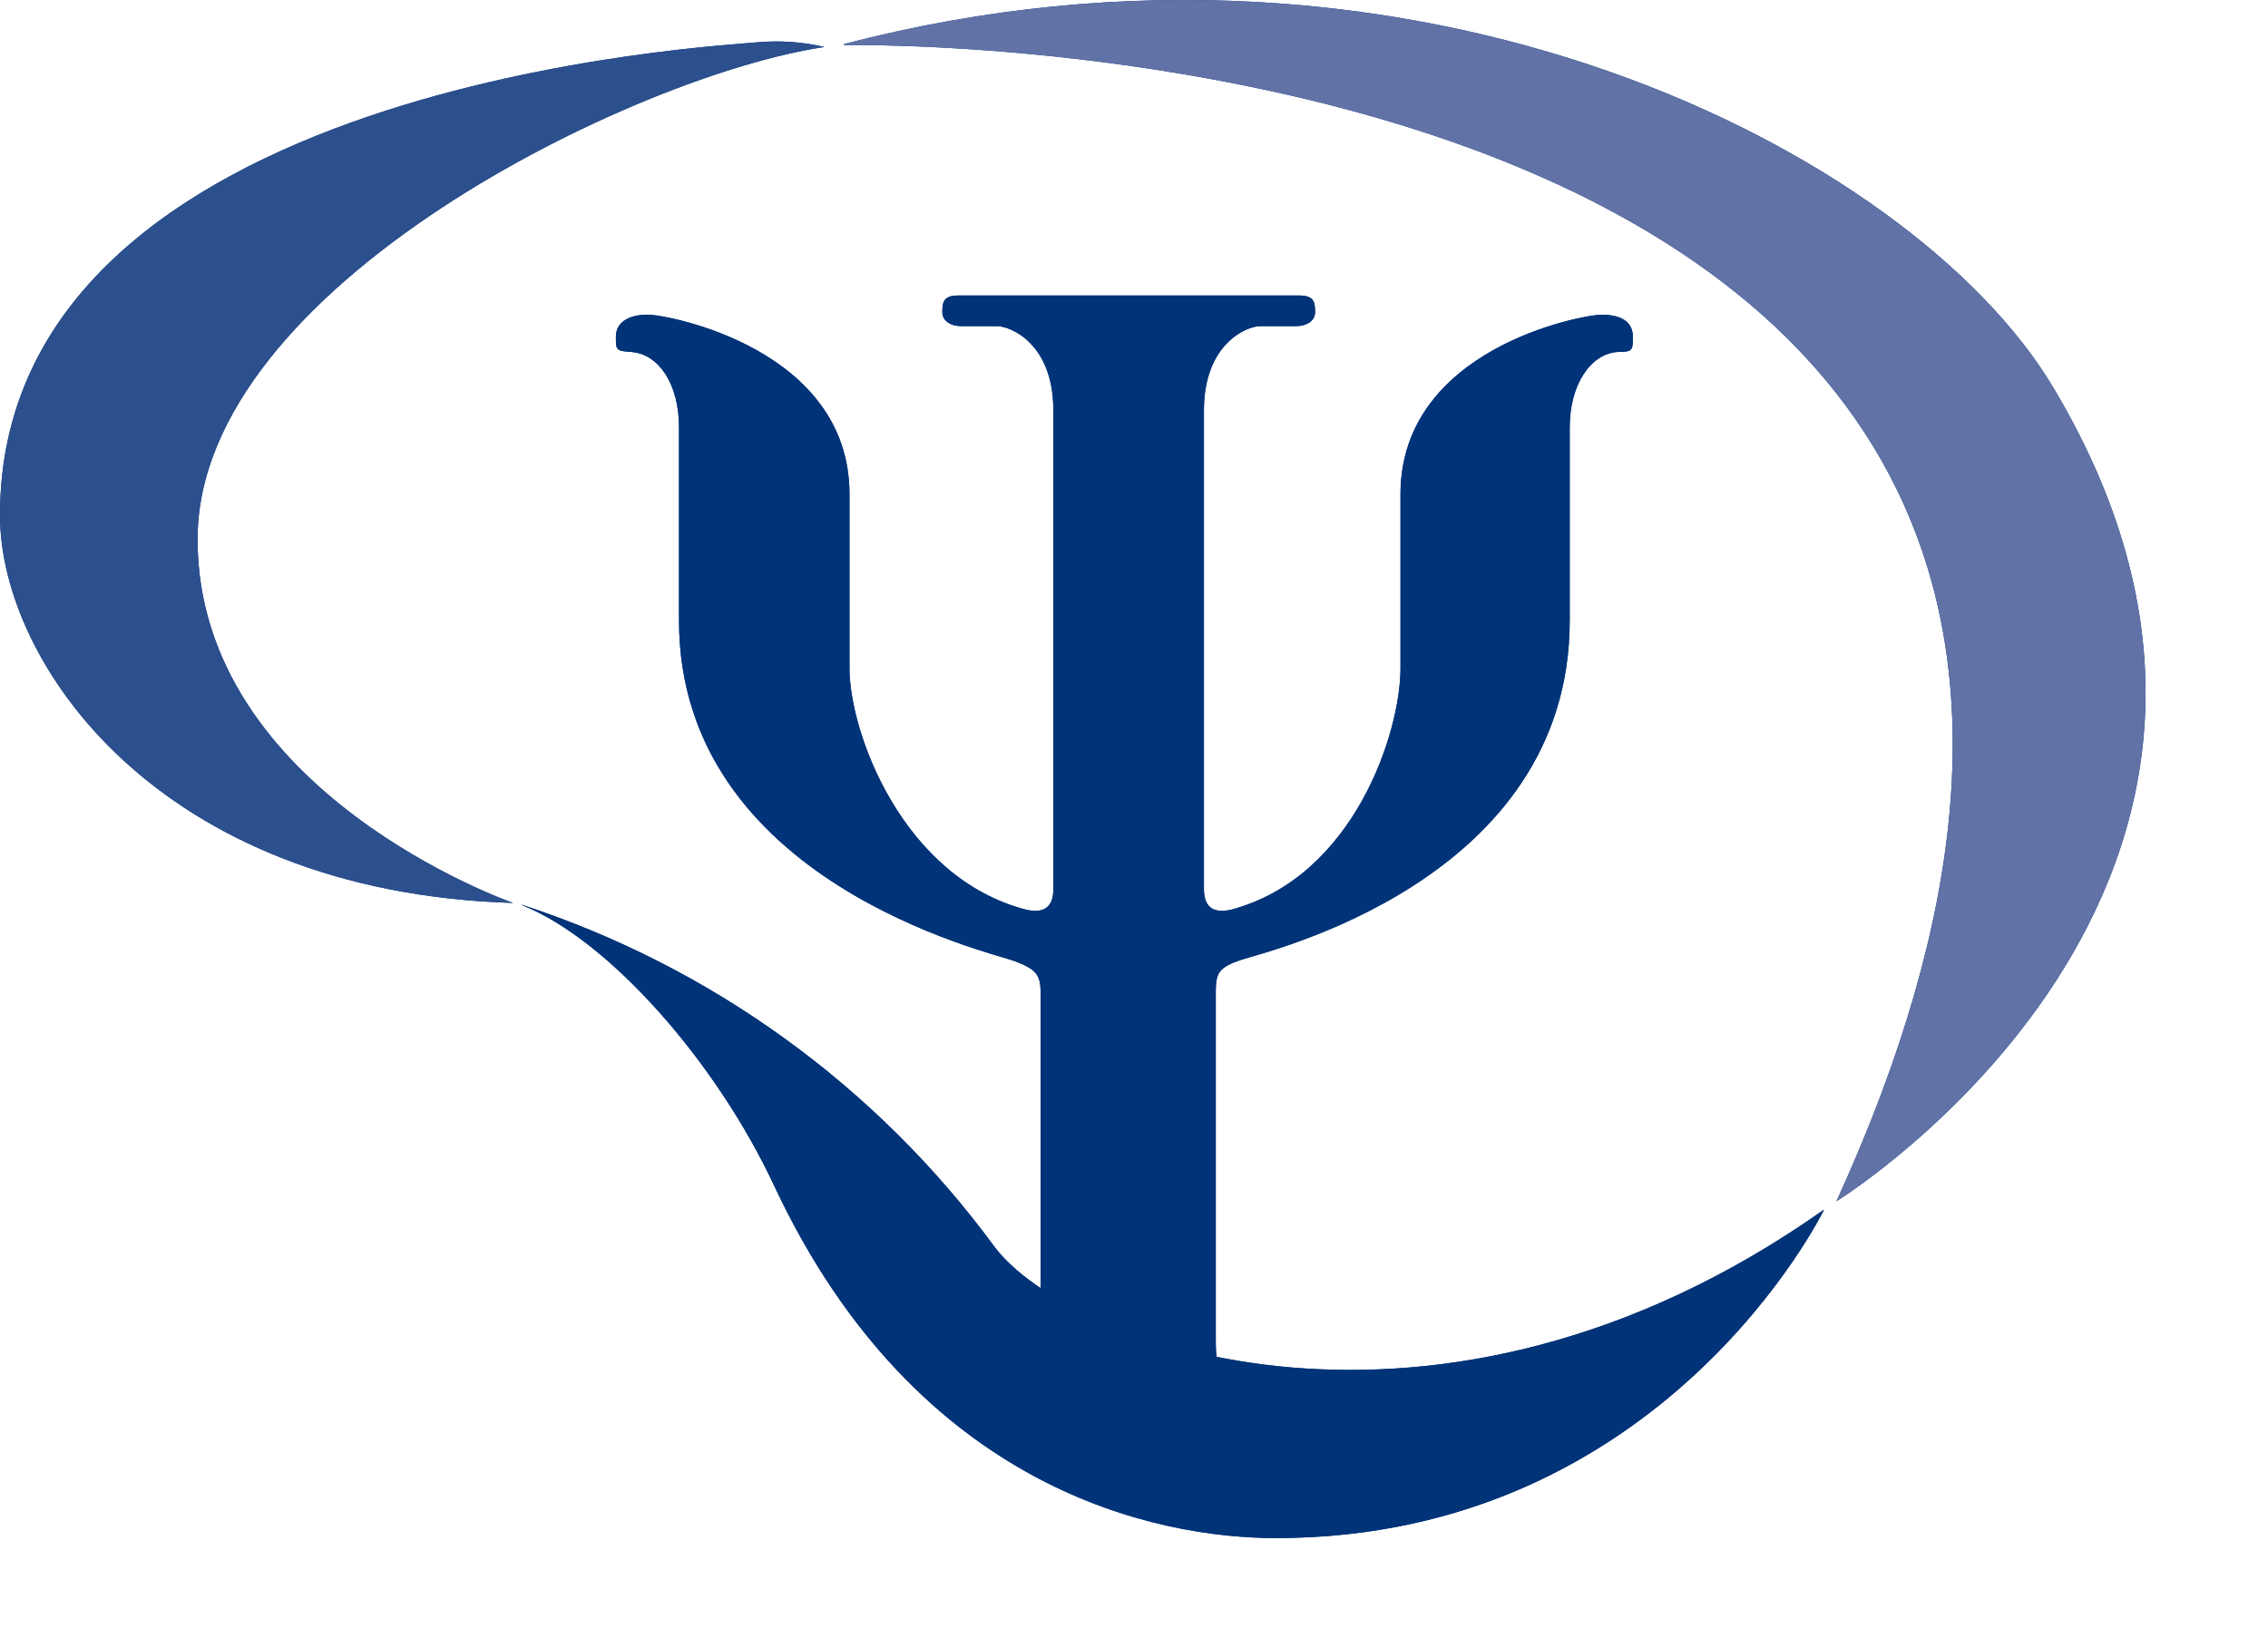
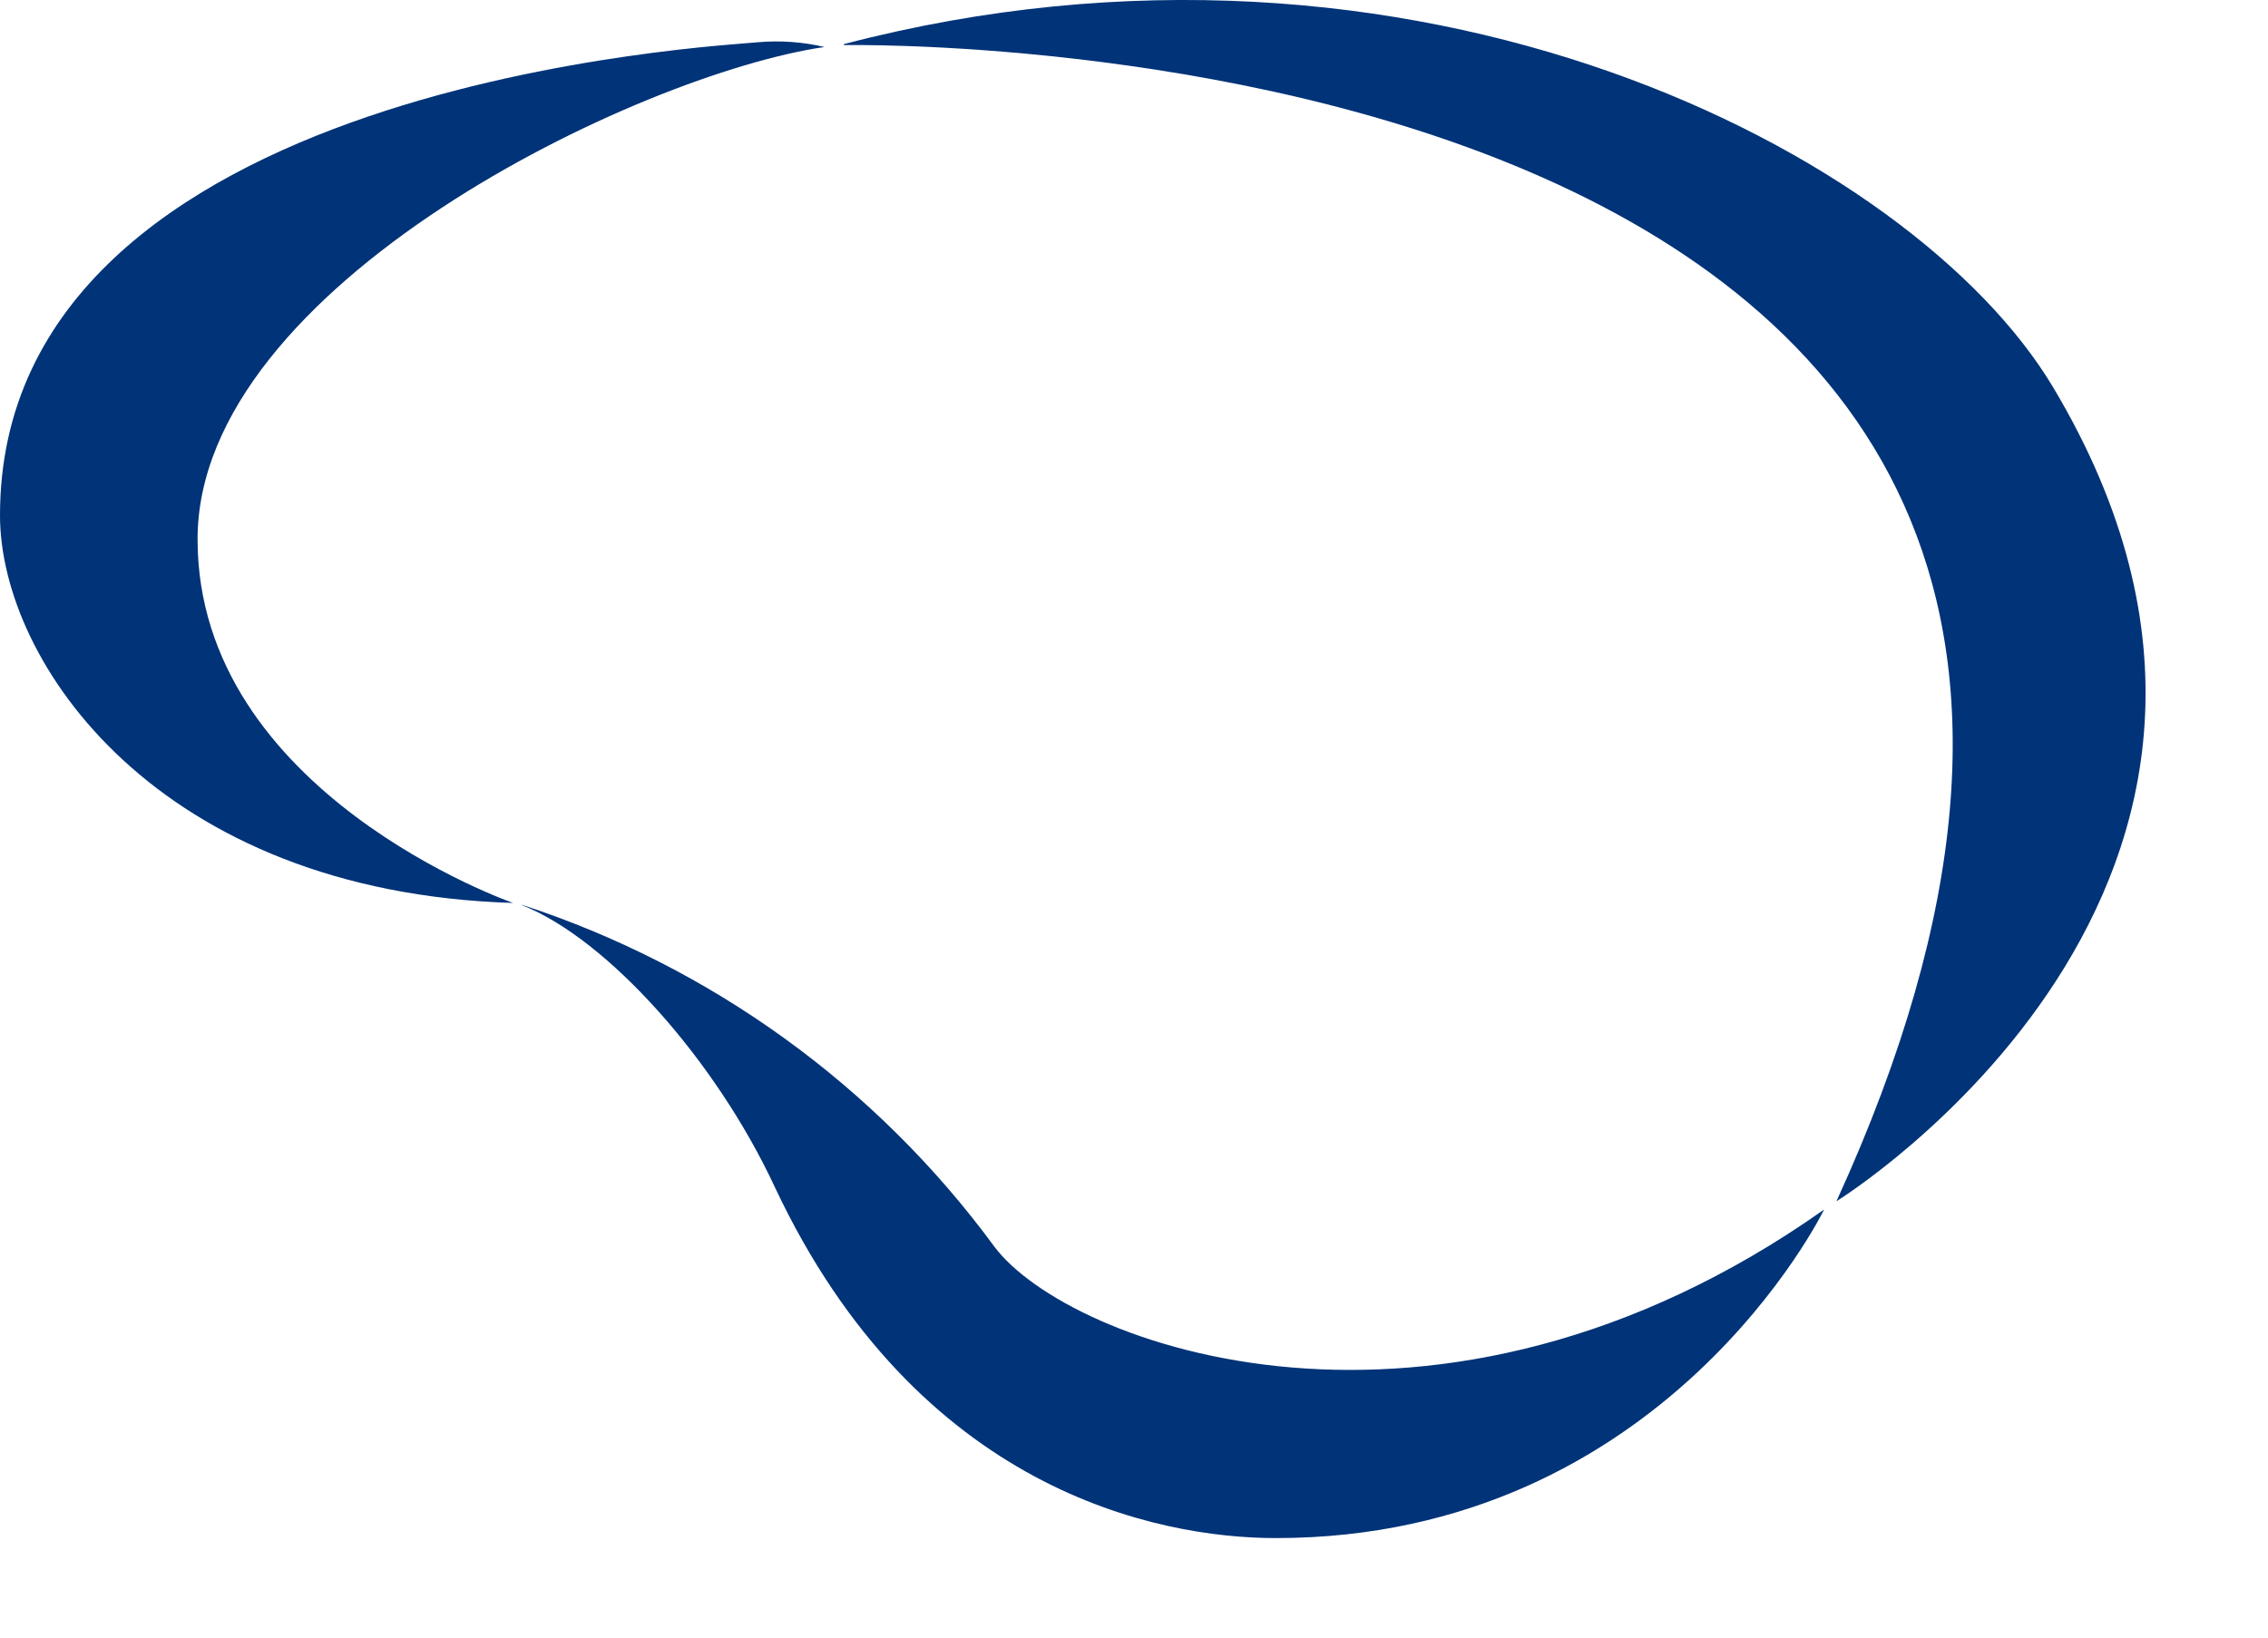
<svg xmlns="http://www.w3.org/2000/svg" width="18" height="13" viewBox="0 0 18 13" fill="none">
-   <path d="M12.716 2.498C12.551 2.498 11.115 2.769 11.115 3.924V5.306C11.115 5.813 10.748 6.96 9.773 7.221C9.649 7.249 9.555 7.221 9.555 7.056V3.257C9.555 2.728 9.895 2.589 10.001 2.589H10.287C10.368 2.589 10.437 2.548 10.437 2.48C10.437 2.412 10.437 2.346 10.315 2.346H7.6C7.479 2.346 7.479 2.414 7.479 2.48C7.479 2.546 7.544 2.589 7.628 2.589H7.912C8.021 2.589 8.36 2.728 8.36 3.257V7.056C8.36 7.221 8.266 7.249 8.142 7.221C7.167 6.968 6.742 5.82 6.742 5.306V3.924C6.742 2.769 5.303 2.498 5.141 2.498C4.979 2.498 4.888 2.566 4.888 2.672C4.888 2.779 4.888 2.786 5.009 2.794C5.227 2.809 5.389 3.047 5.389 3.392V4.926C5.389 7.001 7.876 7.563 8.051 7.629C8.226 7.695 8.259 7.74 8.259 7.882V10.668C8.259 11.197 8.304 11.24 8.195 11.24C8.086 11.24 8.066 11.24 7.988 11.24C7.909 11.24 7.838 11.281 7.838 11.349C7.838 11.418 7.838 11.486 7.96 11.486H10.401C10.525 11.486 10.525 11.418 10.525 11.349C10.525 11.281 10.457 11.24 10.376 11.24H10.097C9.988 11.24 9.649 11.187 9.649 10.658V7.872C9.649 7.722 9.674 7.679 9.852 7.619C10.029 7.558 12.458 7.003 12.458 4.926V3.392C12.458 3.055 12.622 2.809 12.838 2.794C12.959 2.794 12.959 2.781 12.959 2.672C12.959 2.564 12.881 2.498 12.706 2.498" fill="#003378" />
  <path d="M6.544 0.373C5.068 0.588 1.568 2.265 1.568 4.281C1.568 6.297 4.072 7.168 4.072 7.168C1.251 7.082 0 5.258 0 4.091C0 0.631 5.777 0.363 6.02 0.335C6.196 0.32 6.373 0.333 6.544 0.373" fill="#003378" />
  <path d="M6.698 0.358C6.698 0.358 18.885 0.114 14.575 9.536C14.575 9.536 18.655 7.018 16.292 3.07C15.177 1.211 11.226 -0.833 6.698 0.35" fill="#003378" />
  <path d="M4.137 7.181C5.642 7.671 6.956 8.621 7.893 9.898C8.475 10.673 11.4 11.775 14.477 9.602C14.477 9.602 13.211 12.21 10.126 12.21C9.184 12.21 7.282 11.831 6.15 9.425C5.679 8.412 4.821 7.457 4.149 7.188" fill="#003378" />
-   <path d="M6.544 0.373C5.068 0.588 1.568 2.265 1.568 4.281C1.568 6.297 4.072 7.168 4.072 7.168C1.251 7.082 0 5.258 0 4.091C0 0.631 5.777 0.363 6.02 0.335C6.196 0.32 6.373 0.333 6.544 0.373" fill="#2C4F8D" />
-   <path d="M6.698 0.358C6.698 0.358 18.885 0.114 14.575 9.536C14.575 9.536 18.655 7.018 16.292 3.07C15.177 1.211 11.226 -0.833 6.698 0.35" fill="#6172A6" />
-   <path d="M12.716 2.498C12.551 2.498 11.115 2.769 11.115 3.924V5.306C11.115 5.813 10.748 6.96 9.773 7.221C9.649 7.249 9.555 7.221 9.555 7.056V3.257C9.555 2.728 9.895 2.589 10.001 2.589H10.287C10.368 2.589 10.437 2.548 10.437 2.48C10.437 2.412 10.437 2.346 10.315 2.346H7.6C7.479 2.346 7.479 2.414 7.479 2.48C7.479 2.546 7.544 2.589 7.628 2.589H7.912C8.021 2.589 8.36 2.728 8.36 3.257V7.056C8.36 7.221 8.266 7.249 8.142 7.221C7.167 6.968 6.742 5.82 6.742 5.306V3.924C6.742 2.769 5.303 2.498 5.141 2.498C4.979 2.498 4.888 2.566 4.888 2.672C4.888 2.779 4.888 2.786 5.009 2.794C5.227 2.809 5.389 3.047 5.389 3.392V4.926C5.389 7.001 7.876 7.563 8.051 7.629C8.226 7.695 8.259 7.74 8.259 7.882V10.668C8.259 11.197 8.304 11.24 8.195 11.24C8.086 11.24 8.066 11.24 7.988 11.24C7.909 11.24 7.838 11.281 7.838 11.349C7.838 11.418 7.838 11.486 7.96 11.486H10.401C10.525 11.486 10.525 11.418 10.525 11.349C10.525 11.281 10.457 11.24 10.376 11.24H10.097C9.988 11.24 9.649 11.187 9.649 10.658V7.872C9.649 7.722 9.674 7.679 9.852 7.619C10.029 7.558 12.458 7.003 12.458 4.926V3.392C12.458 3.055 12.622 2.809 12.838 2.794C12.959 2.794 12.959 2.781 12.959 2.672C12.959 2.564 12.881 2.498 12.706 2.498" fill="#003378" />
-   <path d="M4.137 7.181C5.642 7.671 6.956 8.621 7.893 9.898C8.475 10.673 11.4 11.775 14.477 9.602C14.477 9.602 13.211 12.21 10.126 12.21C9.184 12.21 7.282 11.831 6.15 9.425C5.679 8.412 4.821 7.457 4.149 7.188" fill="#003378" />
</svg>